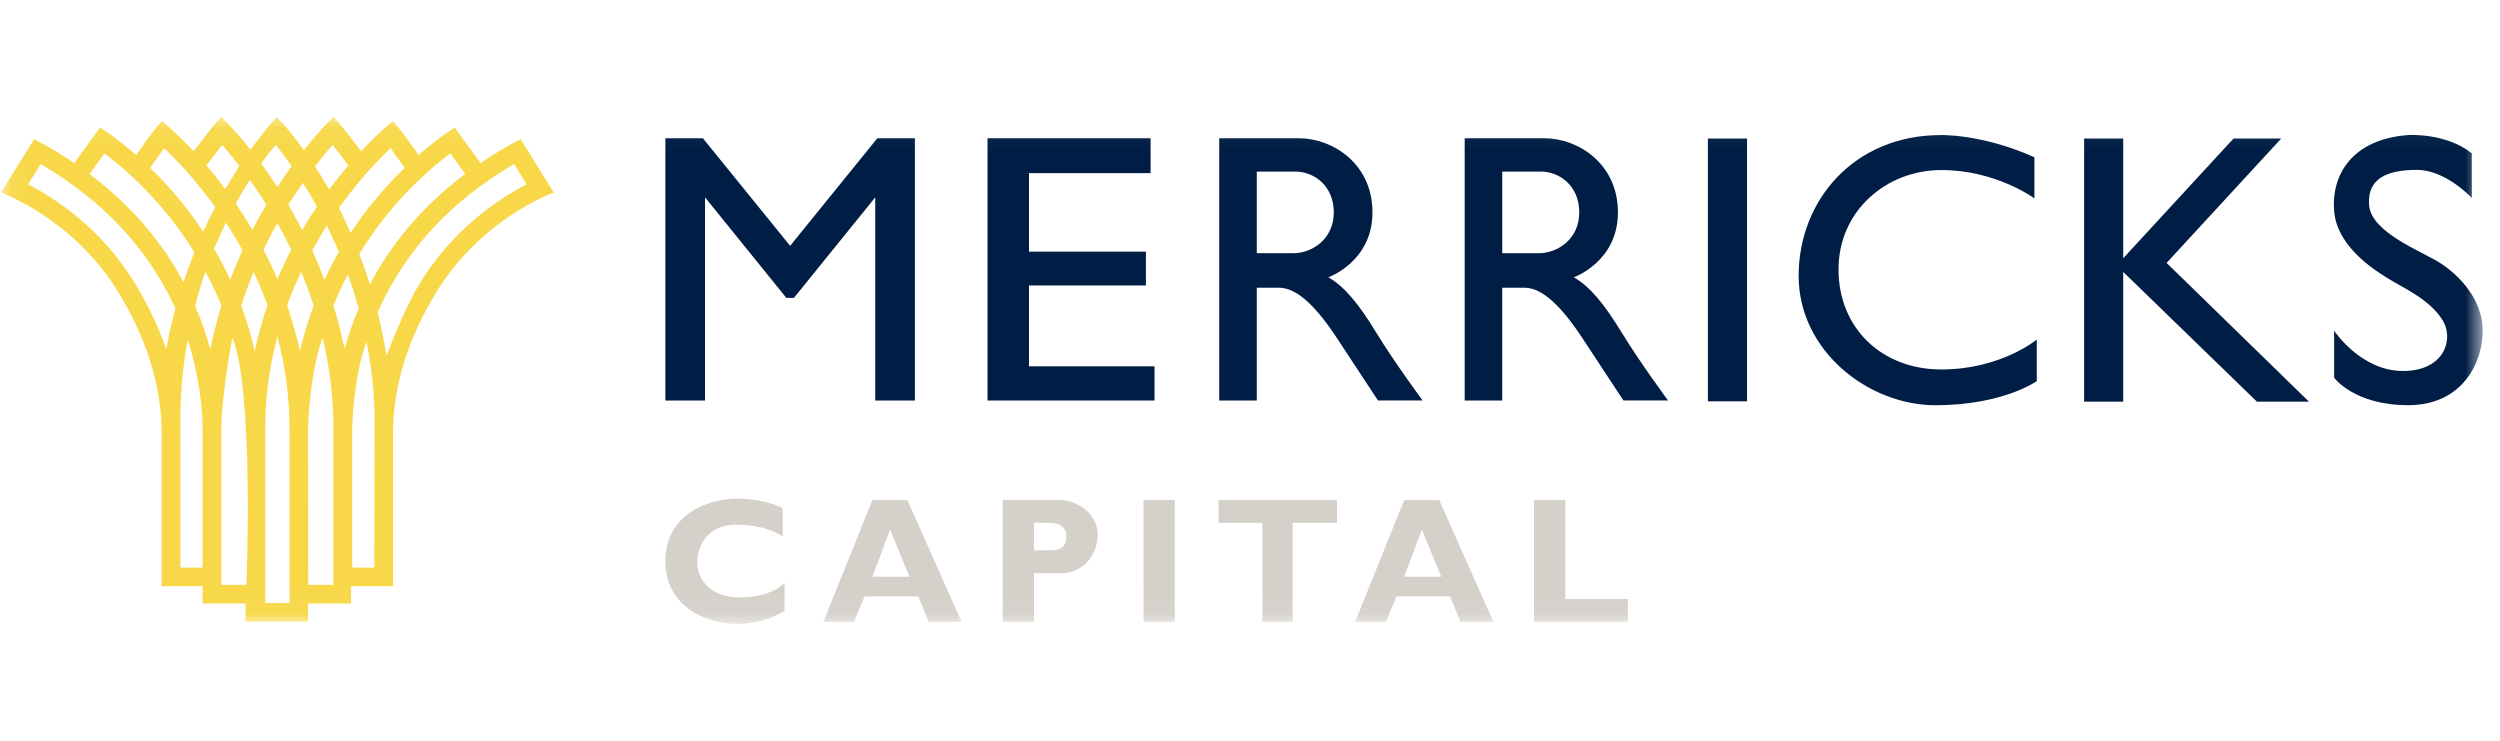
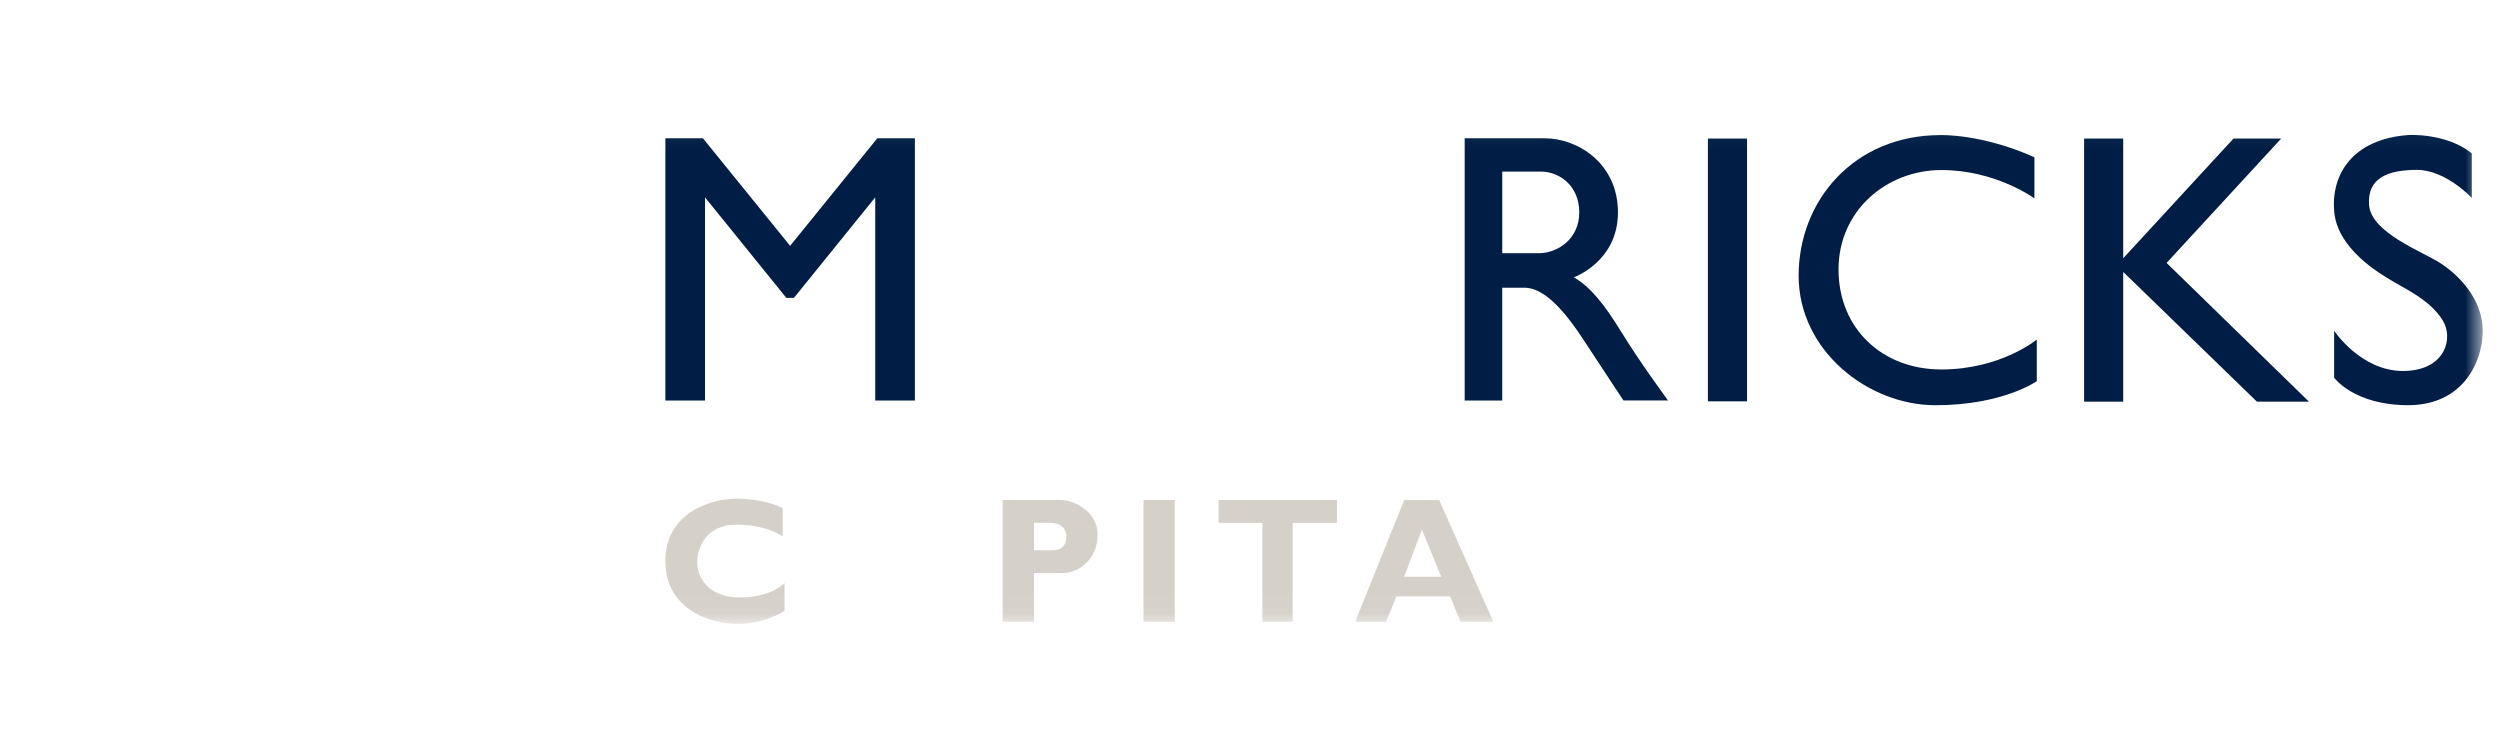
<svg xmlns="http://www.w3.org/2000/svg" width="108" height="32" viewBox="0 0 108 32" fill="none">
  <g clip-path="url(#clip0_7128_20894)">
    <mask id="mask0_7128_20894" style="mask-type:luminance" maskUnits="userSpaceOnUse" x="0" y="5" width="108" height="22">
      <path d="M107.254 5.048H0.041V26.952H107.254V5.048Z" fill="white" />
    </mask>
    <g mask="url(#mask0_7128_20894)">
      <path d="M37.9 5.973L34.133 10.62L30.366 5.973H28.744V17.302H30.457V8.526L33.97 12.869H34.133H34.297L37.81 8.526V17.302H39.523V5.973H37.9Z" fill="#001E45" />
-       <path d="M42.661 5.973H49.706V7.479H44.452V10.871H49.503V12.332H44.452V15.825H49.875V17.302H42.661V5.973Z" fill="#001E45" />
      <path d="M75.472 5.985H73.781V17.337H75.472V5.985Z" fill="#001E45" />
      <path d="M99.747 17.352L93.597 11.358L98.548 5.985H96.487L91.723 11.156V5.985H90.033V17.352H91.723V11.748L97.499 17.352H99.747Z" fill="#001E45" />
-       <path d="M59.461 14.382C58.718 13.155 58.076 12.366 57.383 11.98C57.383 11.98 59.291 11.308 59.291 9.176C59.291 7.044 57.534 5.974 56.133 5.974H52.67V17.302H54.292V12.429H55.239C55.797 12.429 56.573 12.802 57.773 14.632C58.972 16.462 59.53 17.301 59.53 17.301H61.456C61.456 17.301 60.206 15.605 59.462 14.38M55.881 10.938H54.293V7.412H55.957C56.759 7.412 57.62 8.017 57.62 9.175C57.62 10.333 56.674 10.938 55.88 10.938" fill="#001E45" />
      <path d="M70.065 14.382C69.322 13.155 68.68 12.366 67.987 11.98C67.987 11.98 69.895 11.308 69.895 9.176C69.895 7.044 68.138 5.974 66.737 5.974H63.274V17.302H64.896V12.429H65.842C66.4 12.429 67.177 12.802 68.376 14.632C69.576 16.462 70.134 17.301 70.134 17.301H72.06C72.06 17.301 70.81 15.605 70.067 14.38M66.485 10.938H64.897V7.412H66.561C67.363 7.412 68.224 8.017 68.224 9.175C68.224 10.333 67.278 10.938 66.484 10.938" fill="#001E45" />
      <path d="M87.887 6.791V8.571C87.887 8.571 86.232 7.346 83.867 7.346C81.502 7.346 79.424 9.098 79.424 11.639C79.424 14.181 81.299 15.961 83.867 15.961C86.435 15.961 87.989 14.668 87.989 14.668V16.466C87.989 16.466 86.519 17.506 83.614 17.506C80.709 17.506 77.701 15.156 77.701 11.915C77.701 8.674 80.083 5.836 83.834 5.836C83.834 5.836 85.591 5.769 87.888 6.794" fill="#001E45" />
      <path d="M106.781 6.622V8.549C106.781 8.549 105.654 7.339 104.416 7.339C103.178 7.339 102.254 7.675 102.344 8.861C102.434 10.048 104.619 10.854 105.407 11.357C106.196 11.861 107.254 12.908 107.254 14.288C107.254 15.667 106.375 17.504 104.033 17.504C101.691 17.504 100.835 16.317 100.835 16.317V14.288C100.835 14.288 101.984 16.026 103.807 16.026C105.631 16.026 106.014 14.614 105.52 13.832C105.024 13.048 104.191 12.622 103.448 12.198C102.705 11.773 100.971 10.72 100.836 9.131C100.701 7.542 101.624 6.006 104.046 5.833C104.046 5.833 105.657 5.728 106.783 6.624" fill="#001E45" />
-       <path d="M37.687 21.602L35.57 26.862H36.898L37.349 25.765H39.669L40.119 26.862H41.539L39.197 21.602H37.687ZM37.687 24.915L38.453 22.878L39.287 24.915H37.687Z" fill="#D5D0CA" />
      <path d="M60.661 21.602L58.544 26.862H59.874L60.324 25.765H62.644L63.094 26.862H64.514L62.172 21.602H60.662H60.661ZM60.661 24.915L61.427 22.878L62.261 24.915H60.661Z" fill="#D5D0CA" />
      <path d="M50.751 21.602H49.399V26.862H50.751V21.602Z" fill="#D5D0CA" />
      <path d="M52.642 22.587H54.535V26.862H55.842V22.587H57.756V21.602H52.642V22.587Z" fill="#D5D0CA" />
-       <path d="M67.621 25.878V21.602H66.27V26.862H67.035H67.621H70.323V25.878H67.621Z" fill="#D5D0CA" />
      <path d="M45.795 21.601H43.317V26.862H44.669V24.758H45.886C46.652 24.758 47.418 24.109 47.418 23.101C47.418 22.093 46.404 21.6 45.796 21.6M45.458 23.771H44.669V22.584H45.368C45.796 22.584 46.066 22.808 46.066 23.177C46.066 23.546 45.886 23.77 45.458 23.77" fill="#D5D0CA" />
      <path d="M31.965 25.811C30.59 25.811 30.119 24.927 30.119 24.3C30.119 23.673 30.49 22.665 31.819 22.665C33.149 22.665 33.813 23.18 33.813 23.18V21.96C33.813 21.96 33.294 21.613 32.022 21.546C30.75 21.479 28.744 22.139 28.744 24.233C28.744 26.326 30.67 26.953 31.864 26.953C33.059 26.953 33.891 26.393 33.891 26.393V25.184C33.891 25.184 33.34 25.811 31.965 25.811Z" fill="#D5D0CA" />
-       <path d="M22.49 6.009C21.865 6.337 21.29 6.683 20.757 7.044L19.647 5.511C19.647 5.511 18.992 5.903 18.081 6.699C17.784 6.264 17.405 5.738 16.981 5.226C16.981 5.226 16.404 5.678 15.601 6.533C15.279 6.107 14.618 5.247 14.404 5.048C14.404 5.048 13.869 5.551 13.128 6.483C12.449 5.538 11.954 5.048 11.954 5.048C11.544 5.513 11.169 5.987 10.823 6.466C10.09 5.545 9.561 5.048 9.561 5.048C9.348 5.247 8.686 6.107 8.364 6.533C7.561 5.678 6.985 5.226 6.985 5.226C6.559 5.738 6.181 6.263 5.884 6.699C4.974 5.903 4.319 5.511 4.319 5.511L3.207 7.043C2.674 6.683 2.099 6.335 1.475 6.009L0.041 8.321C0.041 8.321 3.19 9.424 5.158 12.696C7.126 15.969 6.983 18.341 6.983 19.325V25.325H8.749V26.072H10.61V26.854H13.306V26.072H15.167V25.325H16.98V19.325C16.98 18.341 16.837 15.969 18.805 12.696C20.773 9.424 23.922 8.321 23.922 8.321L22.491 6.009H22.49ZM18.528 7.383C18.883 7.068 19.201 6.814 19.453 6.625L20.069 7.475L20.092 7.517C18.14 8.984 16.838 10.653 15.978 12.287C15.835 11.827 15.682 11.385 15.522 10.968C15.869 10.401 16.255 9.85 16.684 9.317C17.327 8.517 17.973 7.874 18.527 7.383H18.528ZM16.259 7.016C16.488 6.774 16.696 6.567 16.872 6.4C17.1 6.706 17.305 6.998 17.477 7.252C16.742 7.962 15.914 8.898 15.149 10.056C14.984 9.677 14.813 9.319 14.64 8.982C15.217 8.177 15.784 7.517 16.259 7.016ZM14.642 10.876C14.423 11.256 14.215 11.659 14.017 12.081C14.023 12.097 13.674 11.215 13.489 10.811C13.486 10.806 13.907 10.081 14.122 9.745C14.122 9.745 14.642 10.877 14.64 10.876H14.642ZM14.369 6.262C14.581 6.53 14.823 6.848 15.049 7.147C14.781 7.457 14.5 7.808 14.215 8.189C14.008 7.824 13.804 7.489 13.607 7.186C13.894 6.814 14.154 6.504 14.367 6.262H14.369ZM13.693 8.924C13.479 9.239 13.259 9.584 13.051 9.936C13.051 9.939 12.647 9.157 12.459 8.84C12.669 8.501 12.88 8.188 13.083 7.899C13.302 8.242 13.505 8.584 13.693 8.924ZM12.581 10.789C12.37 11.193 12.171 11.619 11.983 12.063C11.795 11.619 11.595 11.192 11.385 10.789C11.382 10.794 11.381 10.796 11.378 10.8C11.381 10.795 11.382 10.794 11.385 10.789C11.58 10.385 11.78 10.003 11.983 9.642C12.186 10.003 12.387 10.385 12.581 10.789ZM11.918 6.262C12.159 6.567 12.383 6.873 12.598 7.18C12.399 7.454 12.192 7.753 11.983 8.076C11.742 7.706 11.506 7.367 11.279 7.061C11.662 6.536 11.917 6.263 11.917 6.263L11.918 6.262ZM11.507 8.841C11.304 9.182 11.103 9.545 10.905 9.928C10.668 9.526 10.425 9.148 10.183 8.795C10.394 8.413 10.6 8.072 10.793 7.773C11.023 8.096 11.264 8.453 11.507 8.841ZM10.476 10.811C10.29 11.215 10.114 11.64 9.948 12.081C9.73 11.612 9.495 11.169 9.25 10.752C9.25 10.752 9.25 10.752 9.25 10.75C9.415 10.346 9.759 9.617 9.756 9.615C10 9.987 10.242 10.387 10.476 10.811ZM9.597 6.263C9.806 6.5 10.061 6.804 10.342 7.168C10.118 7.52 9.887 7.932 9.728 8.161C9.45 7.791 9.177 7.45 8.916 7.148C9.141 6.849 9.384 6.532 9.596 6.263H9.597ZM7.092 6.401C7.268 6.569 7.476 6.775 7.706 7.018C8.174 7.512 8.73 8.159 9.297 8.947C9.111 9.305 8.937 9.659 8.781 10.006C8.025 8.872 7.213 7.953 6.489 7.254C6.661 6.998 6.864 6.707 7.093 6.401H7.092ZM4.511 6.626C4.763 6.815 5.081 7.069 5.436 7.384C5.99 7.875 6.636 8.517 7.279 9.318C7.69 9.829 8.063 10.358 8.399 10.899C8.219 11.347 7.928 12.182 7.928 12.184C7.068 10.584 5.781 8.955 3.871 7.52L4.511 6.628V6.626ZM7.182 15.091C6.894 14.247 6.473 13.306 5.857 12.283C4.405 9.873 2.375 8.561 1.215 7.964L1.757 7.088C2.128 7.304 2.478 7.526 2.811 7.756C5.283 9.451 6.73 11.471 7.578 13.331C7.37 14.093 7.247 14.703 7.181 15.09L7.182 15.091ZM8.75 18.532V24.52H7.797V19.326L7.792 17.779C7.81 16.961 7.879 16.184 7.983 15.445C8.02 15.184 8.102 14.704 8.105 14.678C8.66 16.371 8.749 17.802 8.749 18.53L8.75 18.532ZM8.427 13.211C8.562 12.691 8.714 12.2 8.876 11.735C8.876 11.735 8.876 11.735 8.876 11.733C9.133 12.214 9.364 12.704 9.564 13.206C9.378 13.808 9.217 14.439 9.088 15.097C8.924 14.492 8.708 13.858 8.427 13.211ZM10.647 25.267H9.561V18.533C9.561 17.479 9.848 15.565 10.04 14.588C10.982 16.864 10.646 25.268 10.646 25.268L10.647 25.267ZM10.419 13.207C10.583 12.703 10.763 12.21 10.956 11.748C11.17 12.202 11.372 12.682 11.555 13.182C11.339 13.812 11.153 14.478 11.007 15.175C10.848 14.48 10.649 13.824 10.419 13.206V13.207ZM12.508 26.049H11.458V18.533C11.458 17.096 11.658 15.762 11.983 14.543C12.308 15.764 12.508 17.096 12.508 18.533V26.049ZM12.962 15.163C12.814 14.463 12.407 13.185 12.406 13.18C12.587 12.681 12.797 12.202 13.011 11.75C13.205 12.213 13.386 12.698 13.55 13.204C13.319 13.818 13.121 14.472 12.962 15.163ZM14.404 25.267H13.319C13.319 25.267 13.307 19.345 13.307 18.507C13.307 18.507 13.365 16.138 13.937 14.583C14.227 15.803 14.404 17.123 14.404 18.532V25.265V25.267ZM14.887 15.066C14.665 14.144 14.658 14.024 14.404 13.205C14.587 12.746 14.795 12.297 15.026 11.856C15.209 12.362 15.363 12.852 15.493 13.322C15.239 13.92 15.041 14.505 14.888 15.068L14.887 15.066ZM16.179 18.273L16.169 24.52H15.216V18.532C15.216 18.532 15.216 18.532 15.216 18.53C15.218 18.446 15.258 16.322 15.833 14.764C16.175 16.491 16.191 17.779 16.179 18.272V18.273ZM18.109 12.284C17.422 13.424 16.77 15.185 16.695 15.375C16.593 14.716 16.464 14.089 16.316 13.489C17.152 11.587 18.613 9.5 21.154 7.757C21.486 7.529 21.836 7.305 22.207 7.089L22.75 7.965C21.59 8.562 19.559 9.874 18.109 12.283V12.284Z" fill="#F8D849" />
    </g>
  </g>
  <defs>
    <clipPath id="clip0_7128_20894">
      <rect width="107.294" height="32" fill="white" />
    </clipPath>
  </defs>
</svg>